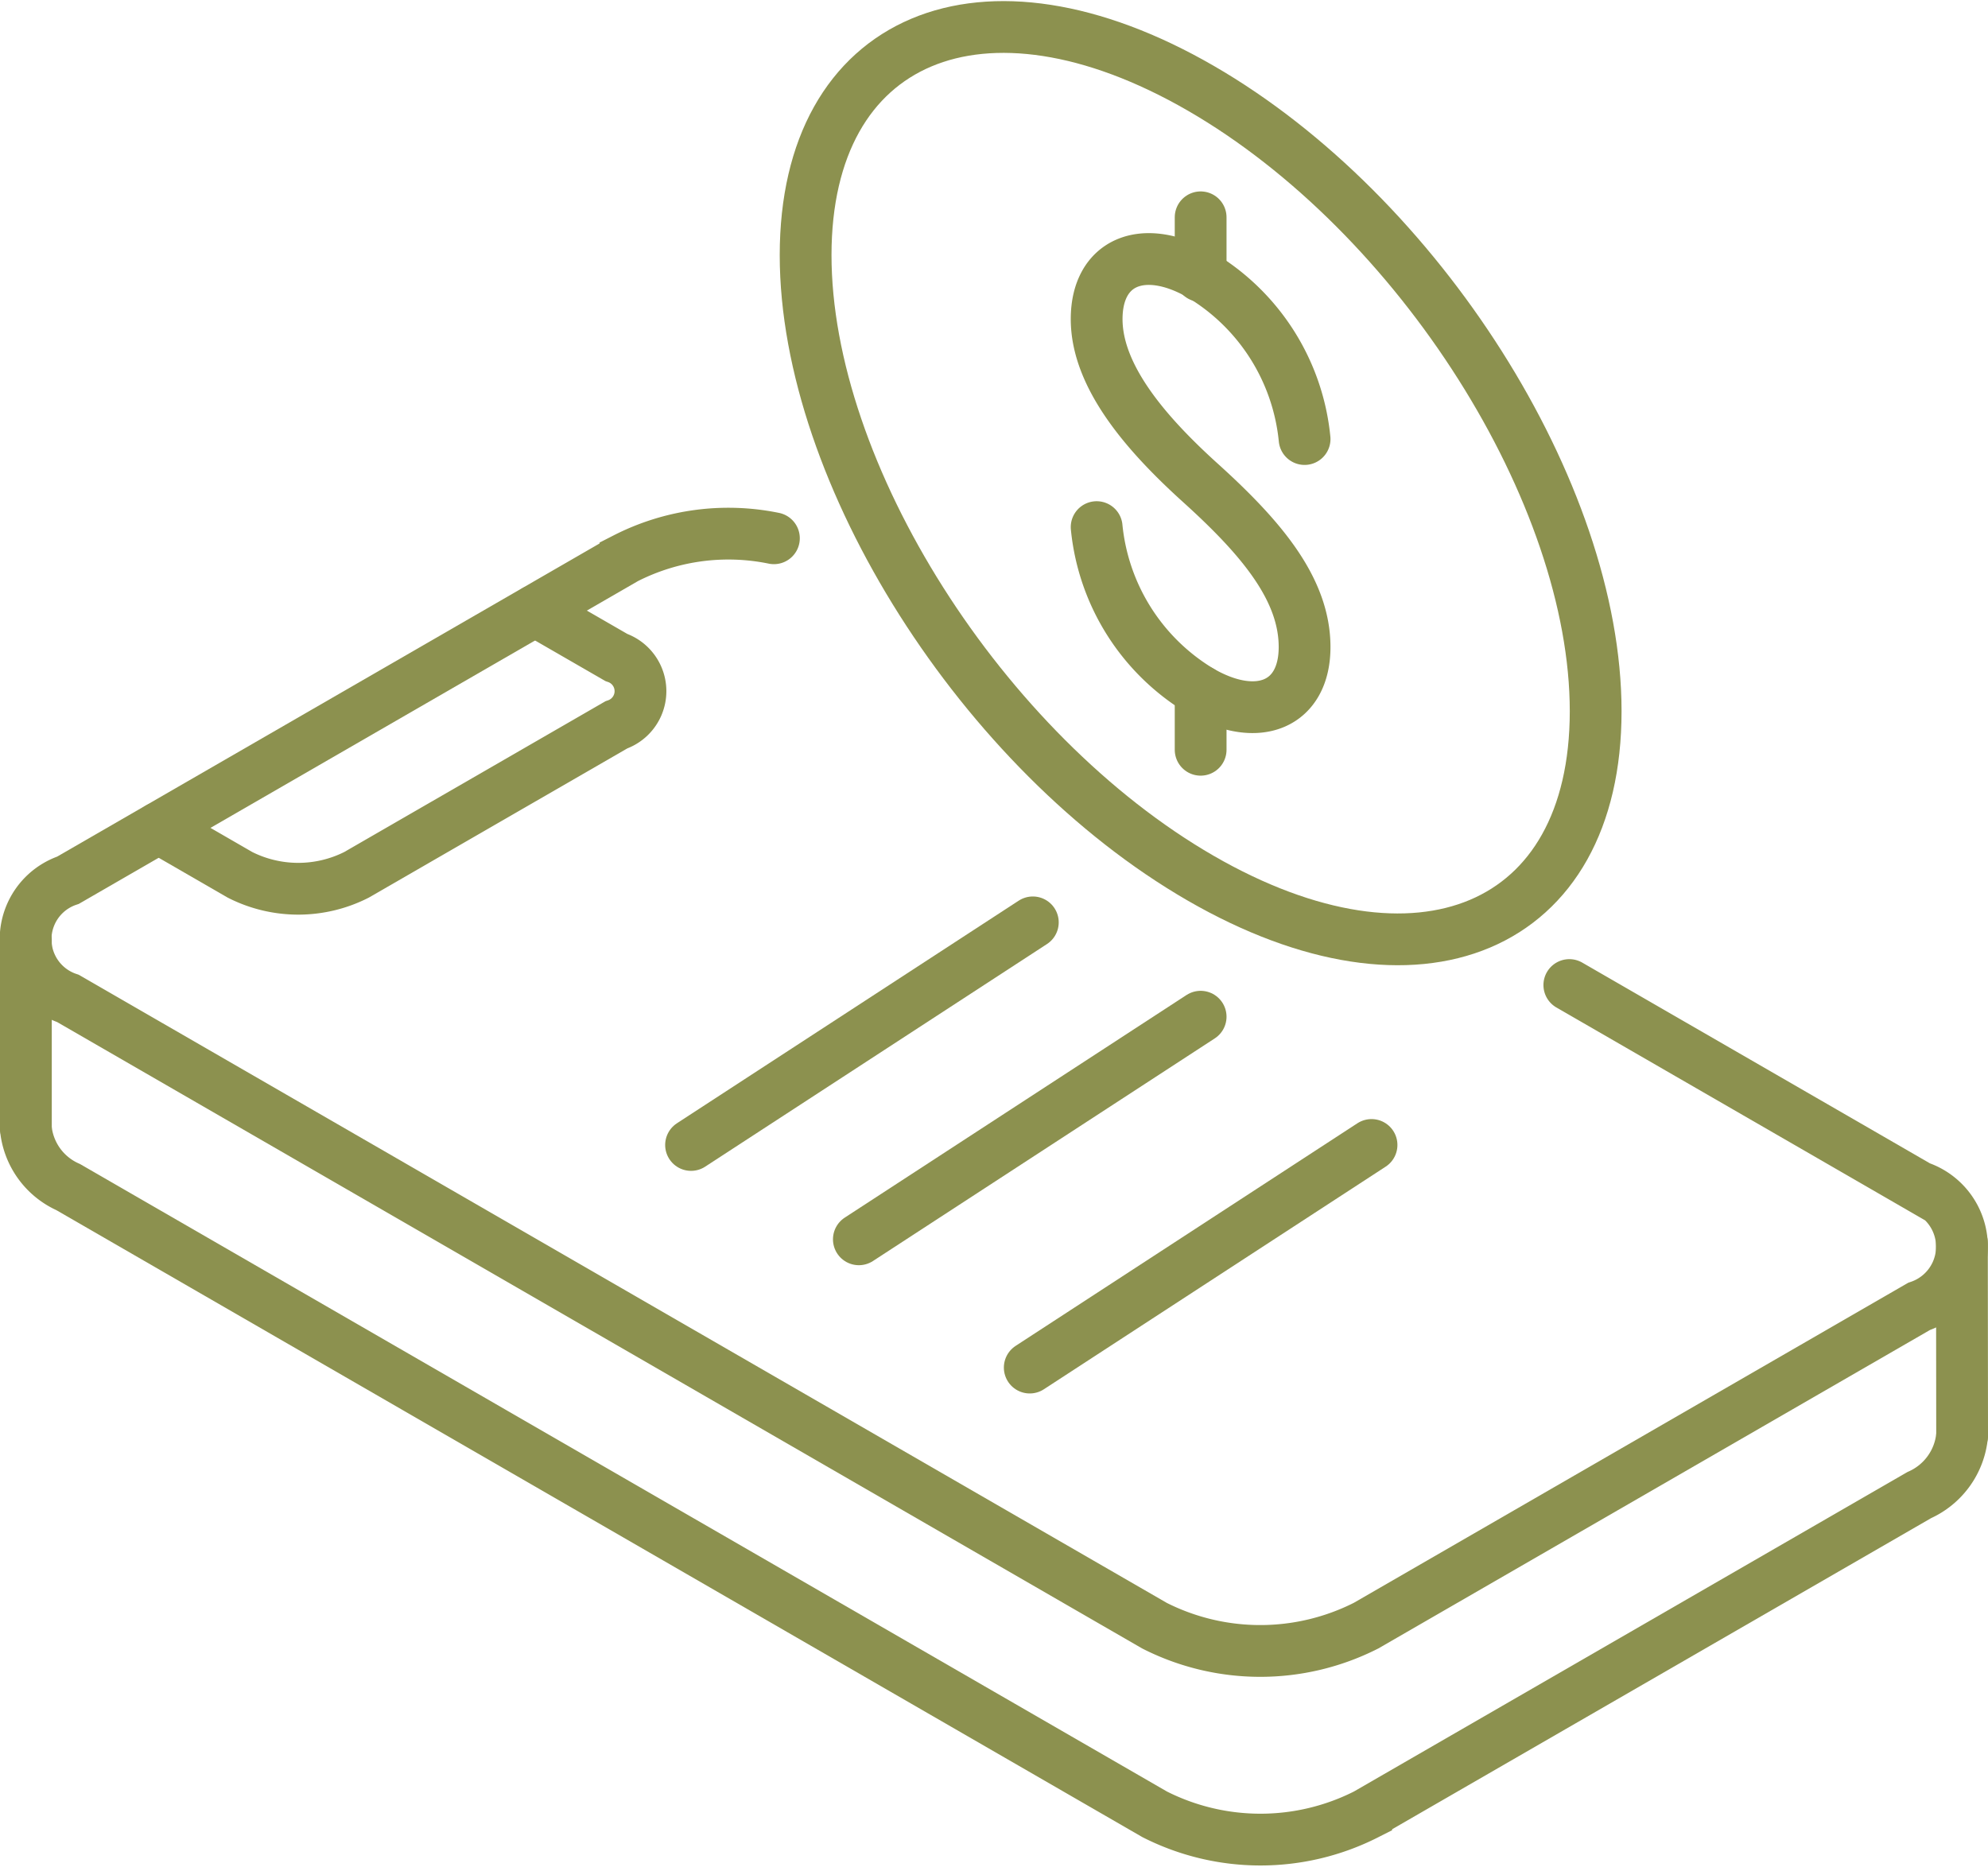
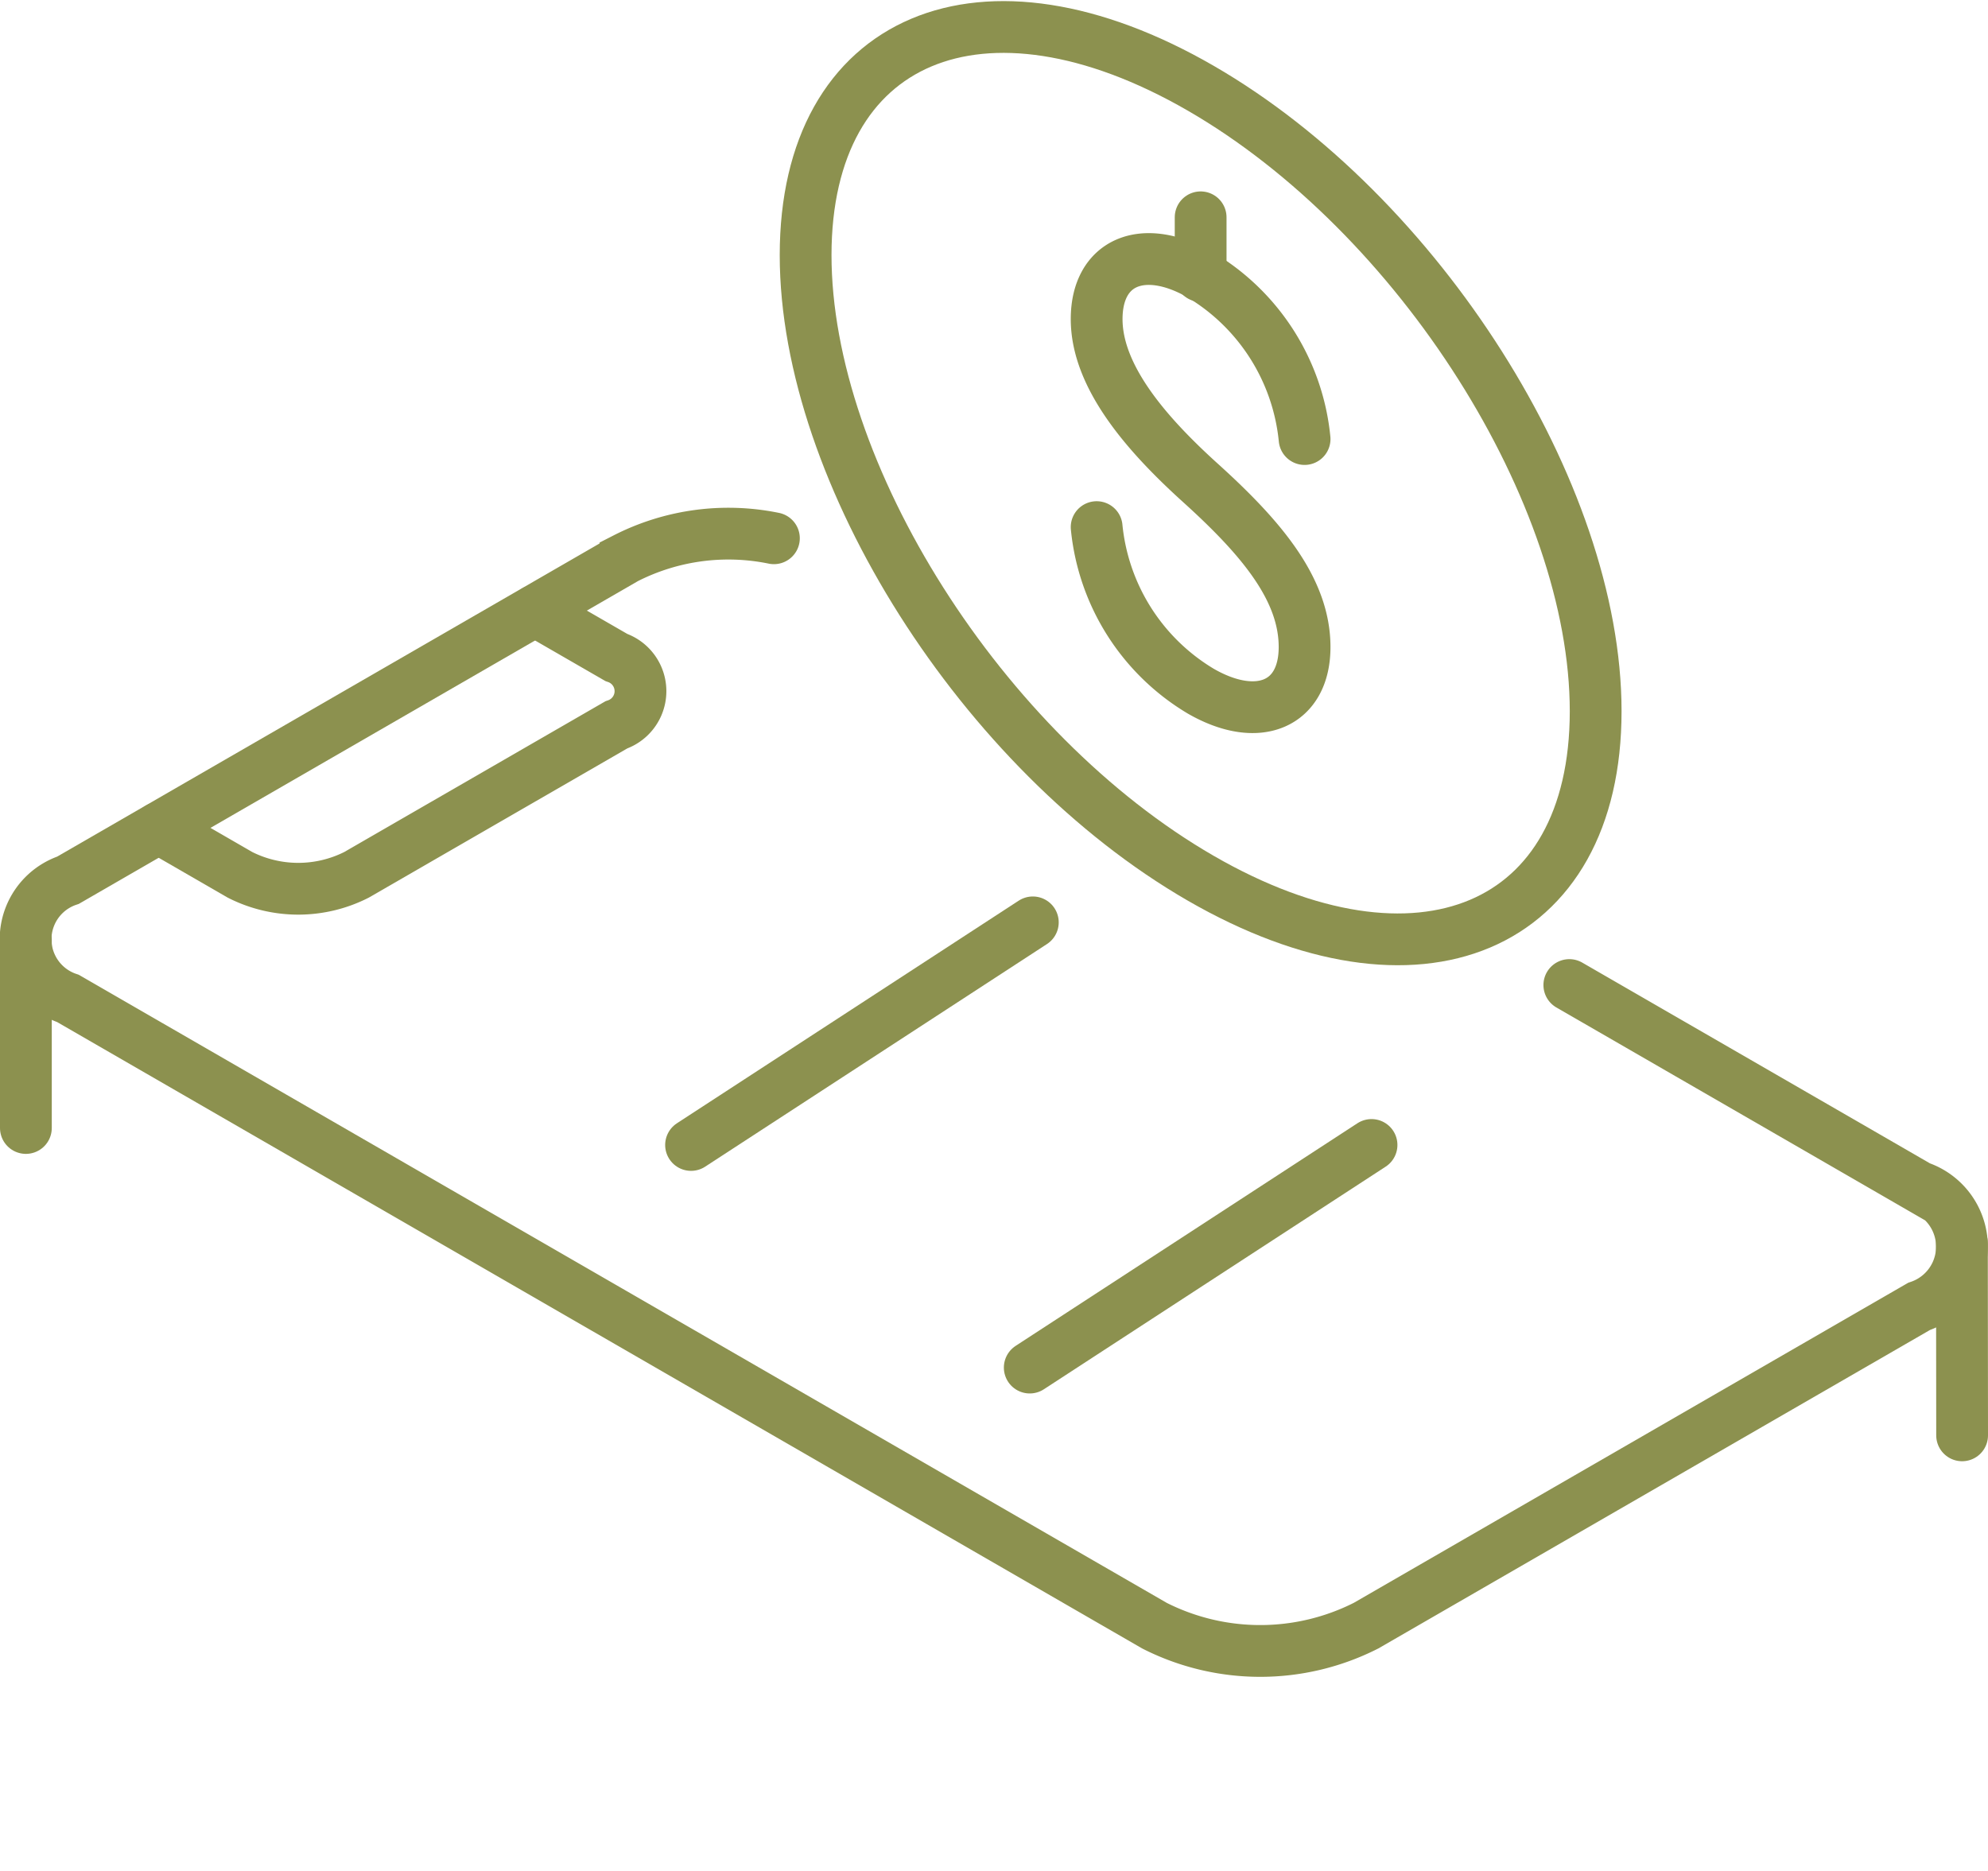
<svg xmlns="http://www.w3.org/2000/svg" preserveAspectRatio="xMidYMid slice" width="34px" height="32px" viewBox="0 0 40.623 38.234">
  <g id="Gruppe_5638" data-name="Gruppe 5638" transform="translate(-1402.432 -574.305)">
    <g id="Gruppe_5637" data-name="Gruppe 5637">
      <path id="Pfad_3719" data-name="Pfad 3719" d="M1424.841,585.077a4.409,4.409,0,0,0,2.125,3.351c1.173.677,2.124.275,2.124-.9s-.871-2.218-2.124-3.351c-1.116-1.008-2.125-2.178-2.125-3.351s.952-1.575,2.125-.9a4.408,4.408,0,0,1,2.124,3.351" fill="none" stroke="#8c914f" stroke-linecap="round" stroke-linejoin="round" stroke-width="1.058" />
      <line id="Linie_1050" data-name="Linie 1050" y2="1.199" transform="translate(1426.966 578.746)" fill="none" stroke="#8c914f" stroke-linecap="round" stroke-linejoin="round" stroke-width="1.058" />
-       <line id="Linie_1051" data-name="Linie 1051" y2="1.199" transform="translate(1426.966 588.428)" fill="none" stroke="#8c914f" stroke-linecap="round" stroke-linejoin="round" stroke-width="1.058" />
    </g>
    <path id="Pfad_3720" data-name="Pfad 3720" d="M1435.038,588.839c0,4.458-3.614,5.986-8.072,3.412s-8.072-8.274-8.072-12.732,3.614-5.986,8.072-3.412S1435.038,584.381,1435.038,588.839Z" fill="none" stroke="#8c914f" stroke-linecap="round" stroke-linejoin="round" stroke-width="1.058" />
    <path id="Pfad_3721" data-name="Pfad 3721" d="M1434.5,594.435l6.085,3.513,1.061.613a1.288,1.288,0,0,1,0,2.441l-11.3,6.524a4.781,4.781,0,0,1-4.324,0l-22.2-12.817a1.275,1.275,0,0,1,0-2.416l11.39-6.576a4.623,4.623,0,0,1,3.034-.412" fill="none" stroke="#8c914f" stroke-linecap="round" stroke-miterlimit="10" stroke-width="1.058" />
-     <path id="Pfad_3722" data-name="Pfad 3722" d="M1442.526,603.637a1.486,1.486,0,0,1-.876,1.221l-11.3,6.523a4.781,4.781,0,0,1-4.324,0l-22.2-12.817a1.47,1.47,0,0,1-.867-1.208" fill="none" stroke="#8c914f" stroke-linecap="round" stroke-miterlimit="10" stroke-width="1.058" />
    <path id="Pfad_3723" data-name="Pfad 3723" d="M1405.678,591.225l1.657.957a2.633,2.633,0,0,0,2.383,0l5.308-3.064a.727.727,0,0,0,0-1.377l-1.657-.956" fill="none" stroke="#8c914f" stroke-linecap="round" stroke-miterlimit="10" stroke-width="1.058" />
    <line id="Linie_1052" data-name="Linie 1052" x2="0.004" y2="3.932" transform="translate(1442.522 599.705)" fill="none" stroke="#8c914f" stroke-linecap="round" stroke-miterlimit="10" stroke-width="1.058" />
    <line id="Linie_1053" data-name="Linie 1053" y1="3.855" transform="translate(1402.961 593.501)" fill="none" stroke="#8c914f" stroke-linecap="round" stroke-miterlimit="10" stroke-width="1.058" />
-     <line id="Linie_1054" data-name="Linie 1054" y1="4.549" x2="6.984" transform="translate(1419.982 595.082)" fill="none" stroke="#8c914f" stroke-linecap="round" stroke-linejoin="round" stroke-width="1.058" />
    <line id="Linie_1055" data-name="Linie 1055" y1="4.549" x2="6.984" transform="translate(1423.474 597.703)" fill="none" stroke="#8c914f" stroke-linecap="round" stroke-linejoin="round" stroke-width="1.058" />
    <line id="Linie_1056" data-name="Linie 1056" y1="4.549" x2="6.984" transform="translate(1416.553 593.154)" fill="none" stroke="#8c914f" stroke-linecap="round" stroke-linejoin="round" stroke-width="1.058" />
  </g>
</svg>